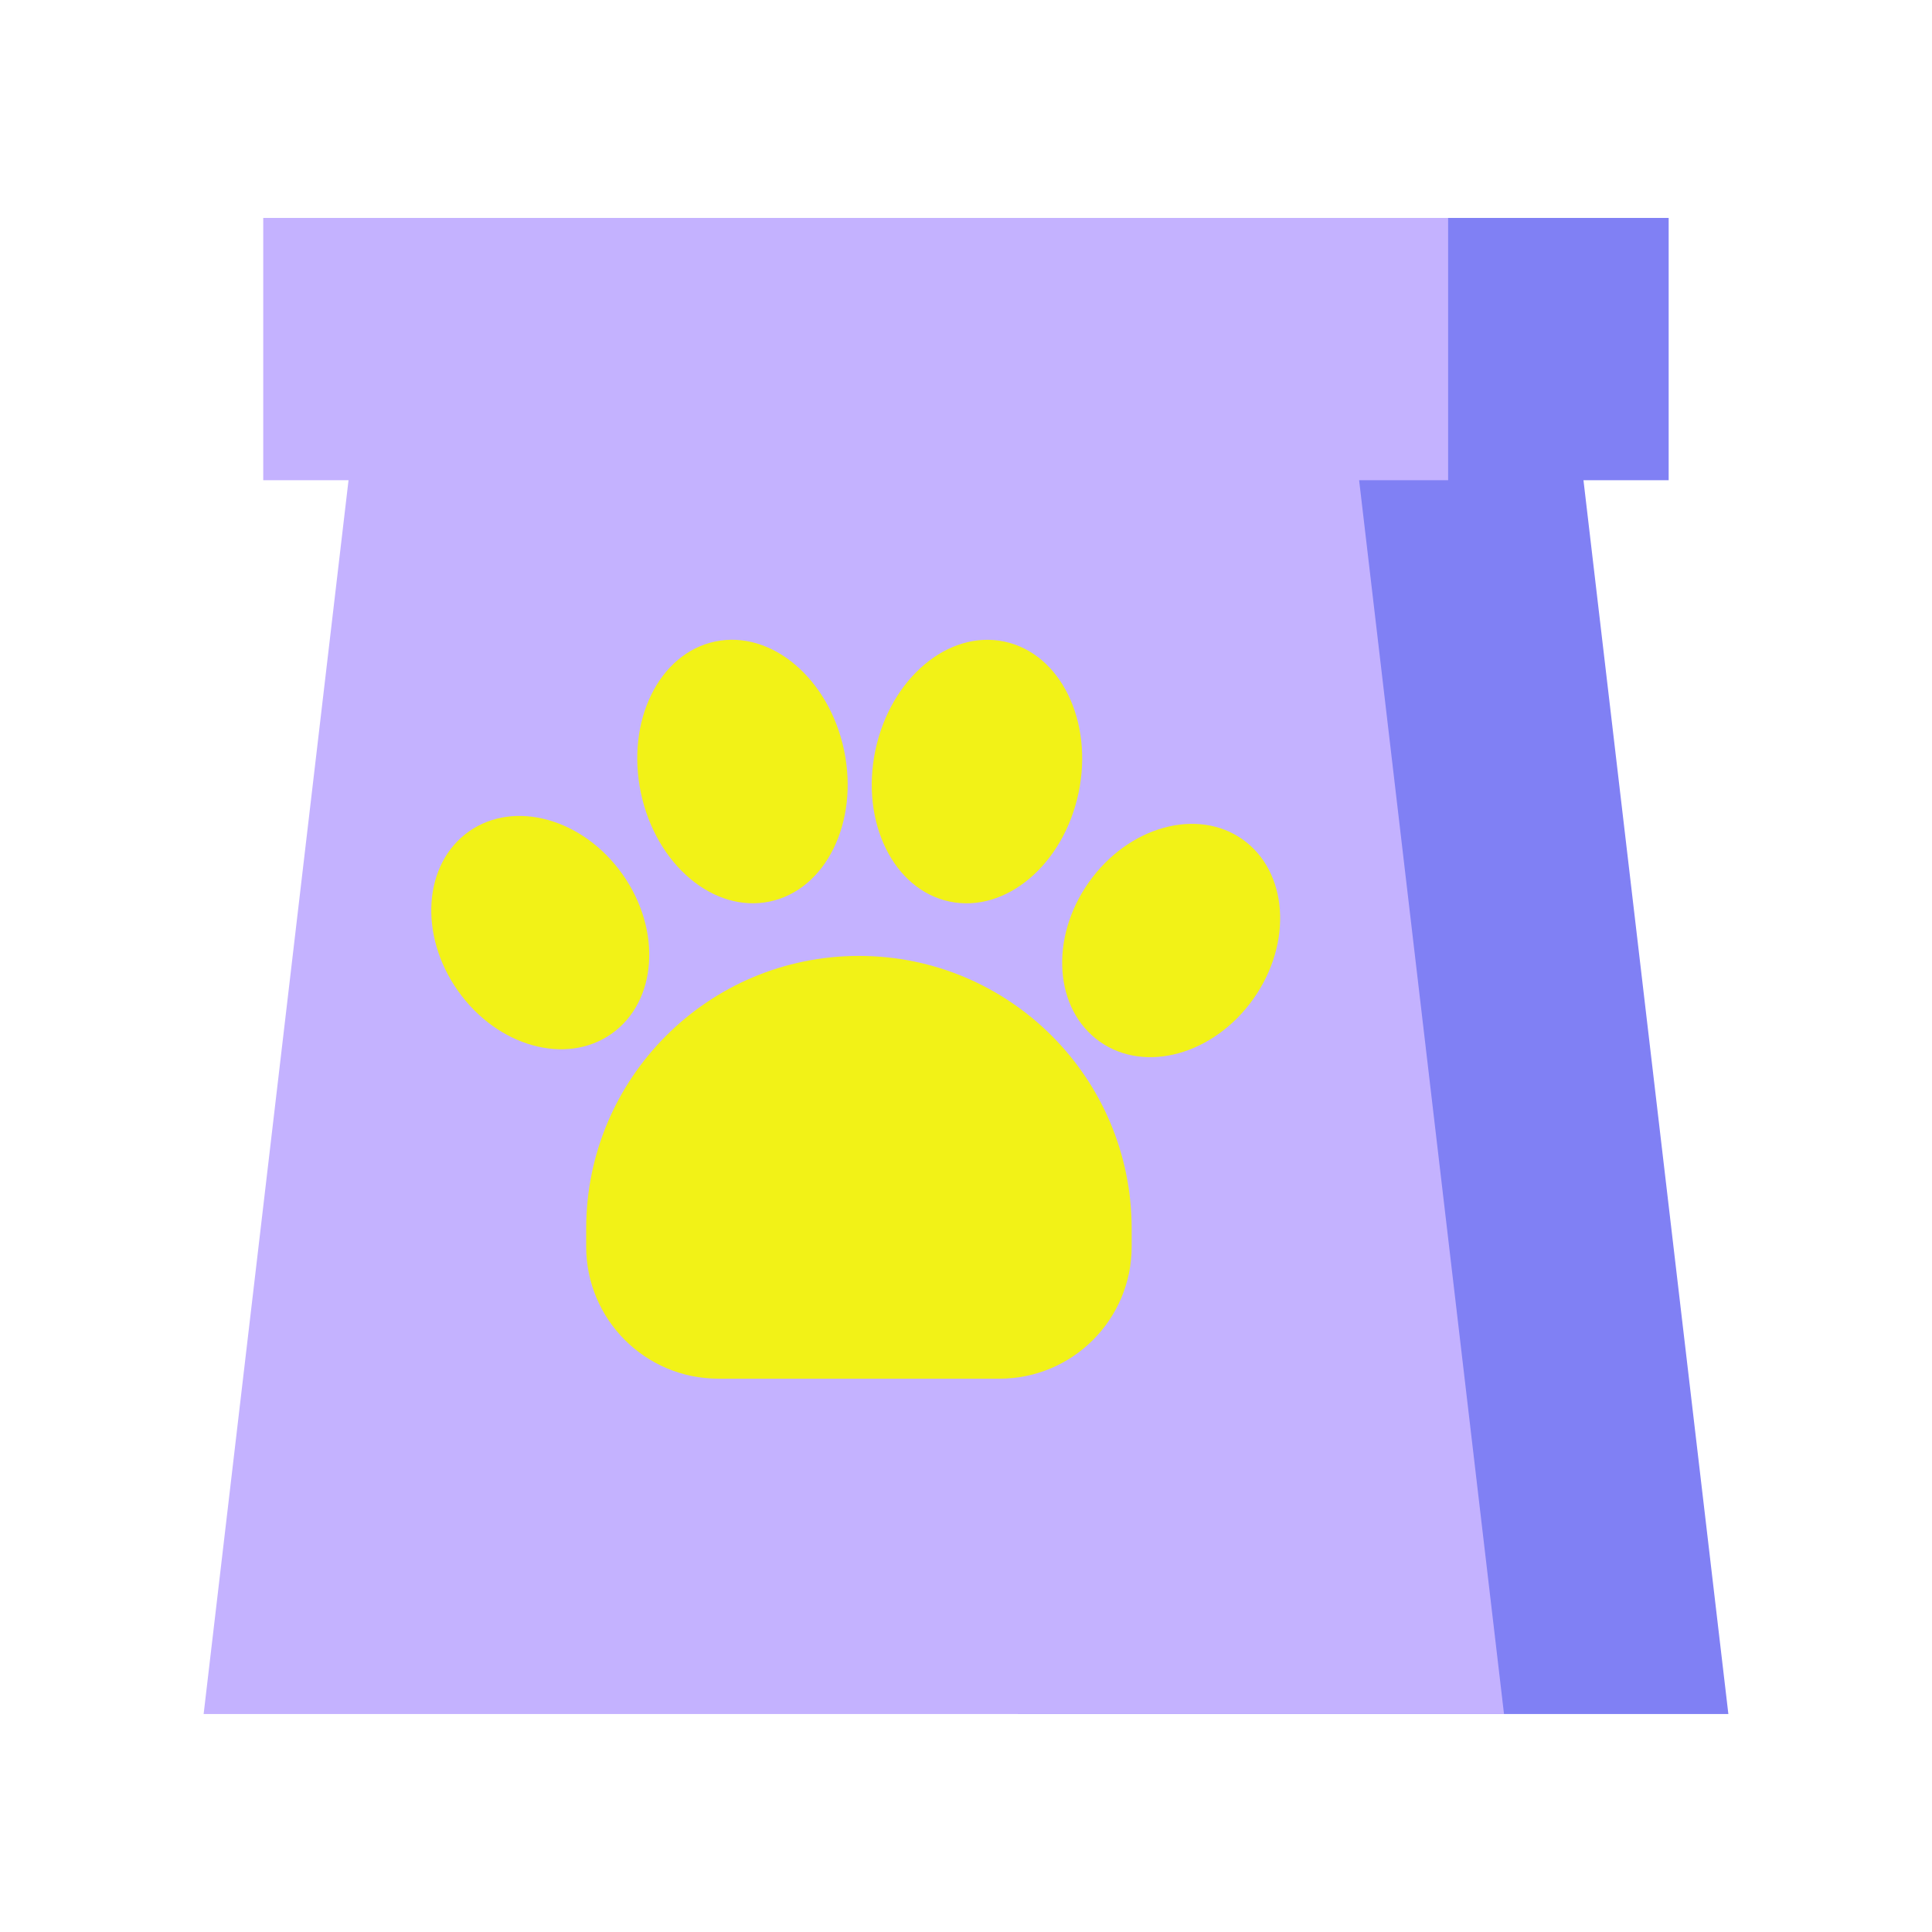
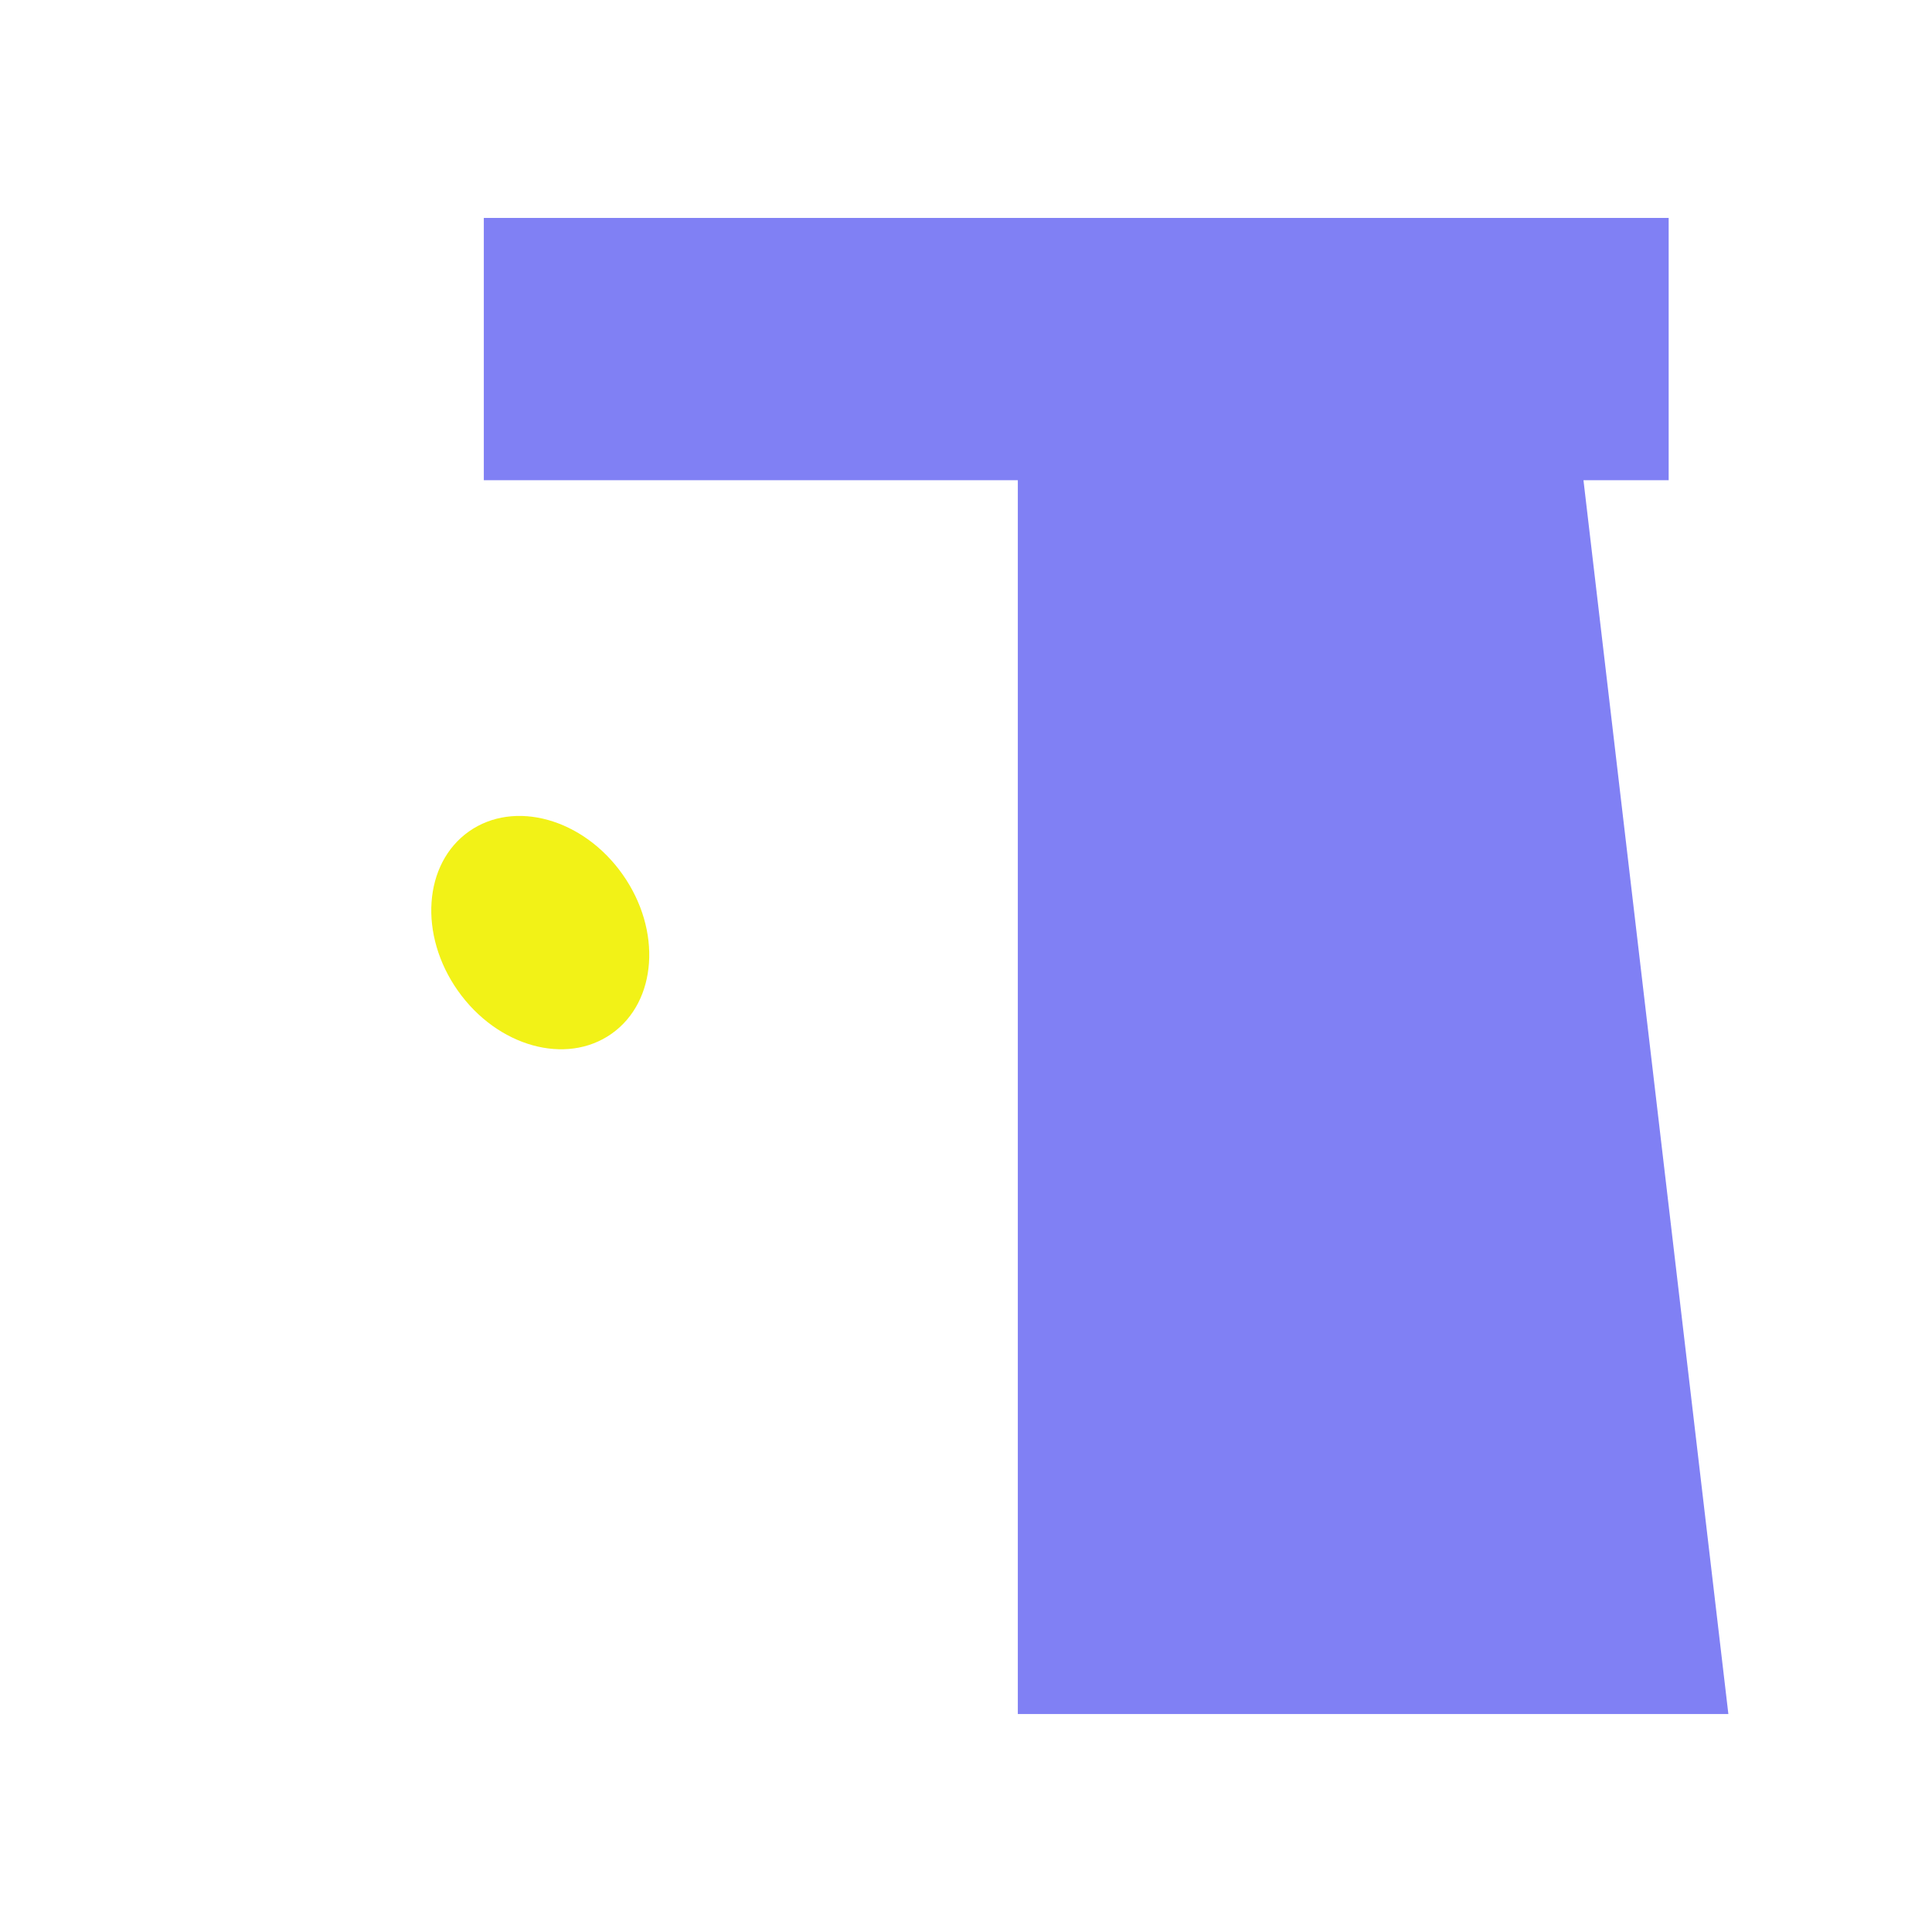
<svg xmlns="http://www.w3.org/2000/svg" width="40" height="40" viewBox="0 0 40 40" fill="none">
  <path d="M34.548 4.512H10.017V9.942H21.073V35.487H35.784L32.784 9.942H34.548V4.512Z" fill="#8080F4" />
-   <path d="M29.982 4.512H5.45V9.942H7.216L4.216 35.487H31.139L28.139 9.942H29.982V4.512Z" fill="#C4B2FF" />
-   <path d="M22.33 16.417C22.643 14.93 21.955 13.527 20.793 13.283C19.632 13.038 18.437 14.045 18.124 15.532C17.811 17.019 18.499 18.422 19.661 18.666C20.822 18.91 22.017 17.903 22.33 16.417Z" fill="#F2F217" />
-   <path d="M15.938 18.665C17.099 18.421 17.788 17.018 17.475 15.531C17.162 14.045 15.967 13.038 14.806 13.282C13.644 13.526 12.956 14.929 13.269 16.416C13.582 17.903 14.777 18.91 15.938 18.665Z" fill="#F2F217" />
  <path d="M12.663 21.402C13.605 20.737 13.707 19.261 12.891 18.105C12.075 16.948 10.65 16.55 9.708 17.215C8.766 17.88 8.664 19.356 9.48 20.512C10.296 21.669 11.721 22.067 12.663 21.402Z" fill="#F2F217" />
-   <path d="M22.77 21.566C21.828 20.901 21.726 19.425 22.542 18.268C23.358 17.112 24.783 16.714 25.725 17.378C26.667 18.043 26.769 19.52 25.953 20.676C25.137 21.832 23.712 22.231 22.77 21.566Z" fill="#F2F217" />
-   <path d="M12.136 25.439C12.136 22.32 14.664 19.791 17.783 19.791C20.902 19.791 23.43 22.32 23.43 25.439V25.809C23.43 27.319 22.205 28.544 20.695 28.544H14.871C13.36 28.544 12.136 27.319 12.136 25.809V25.439Z" fill="#F2F217" />
</svg>